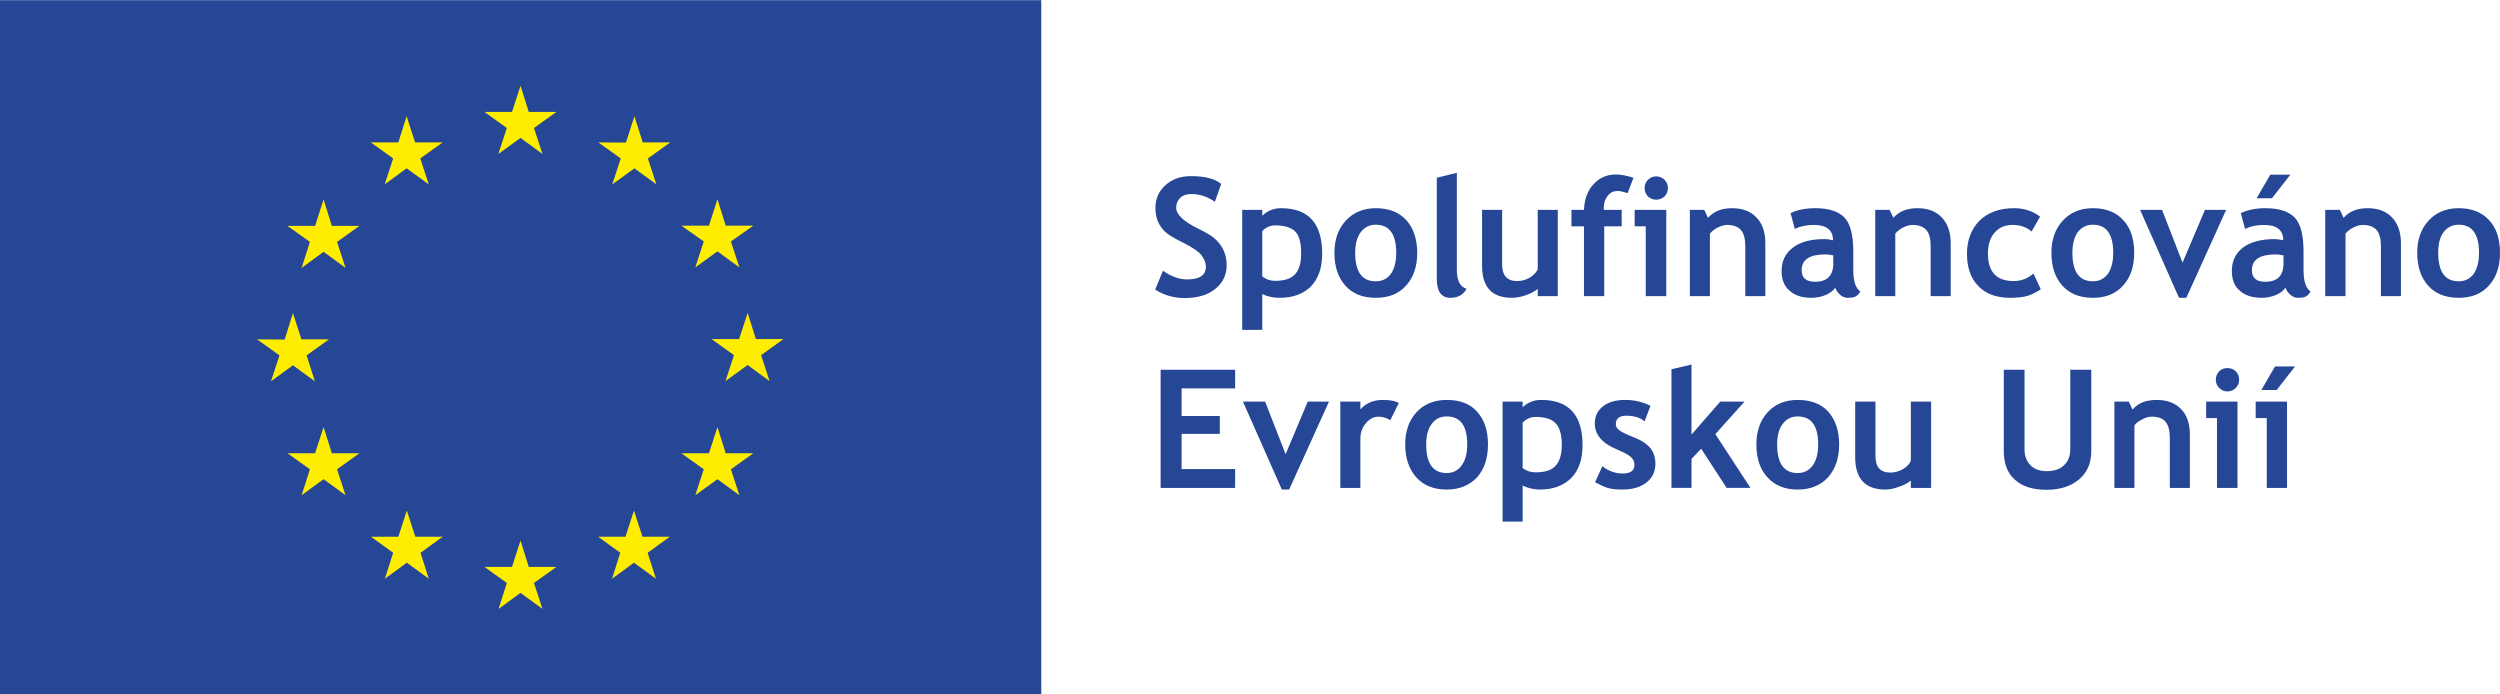
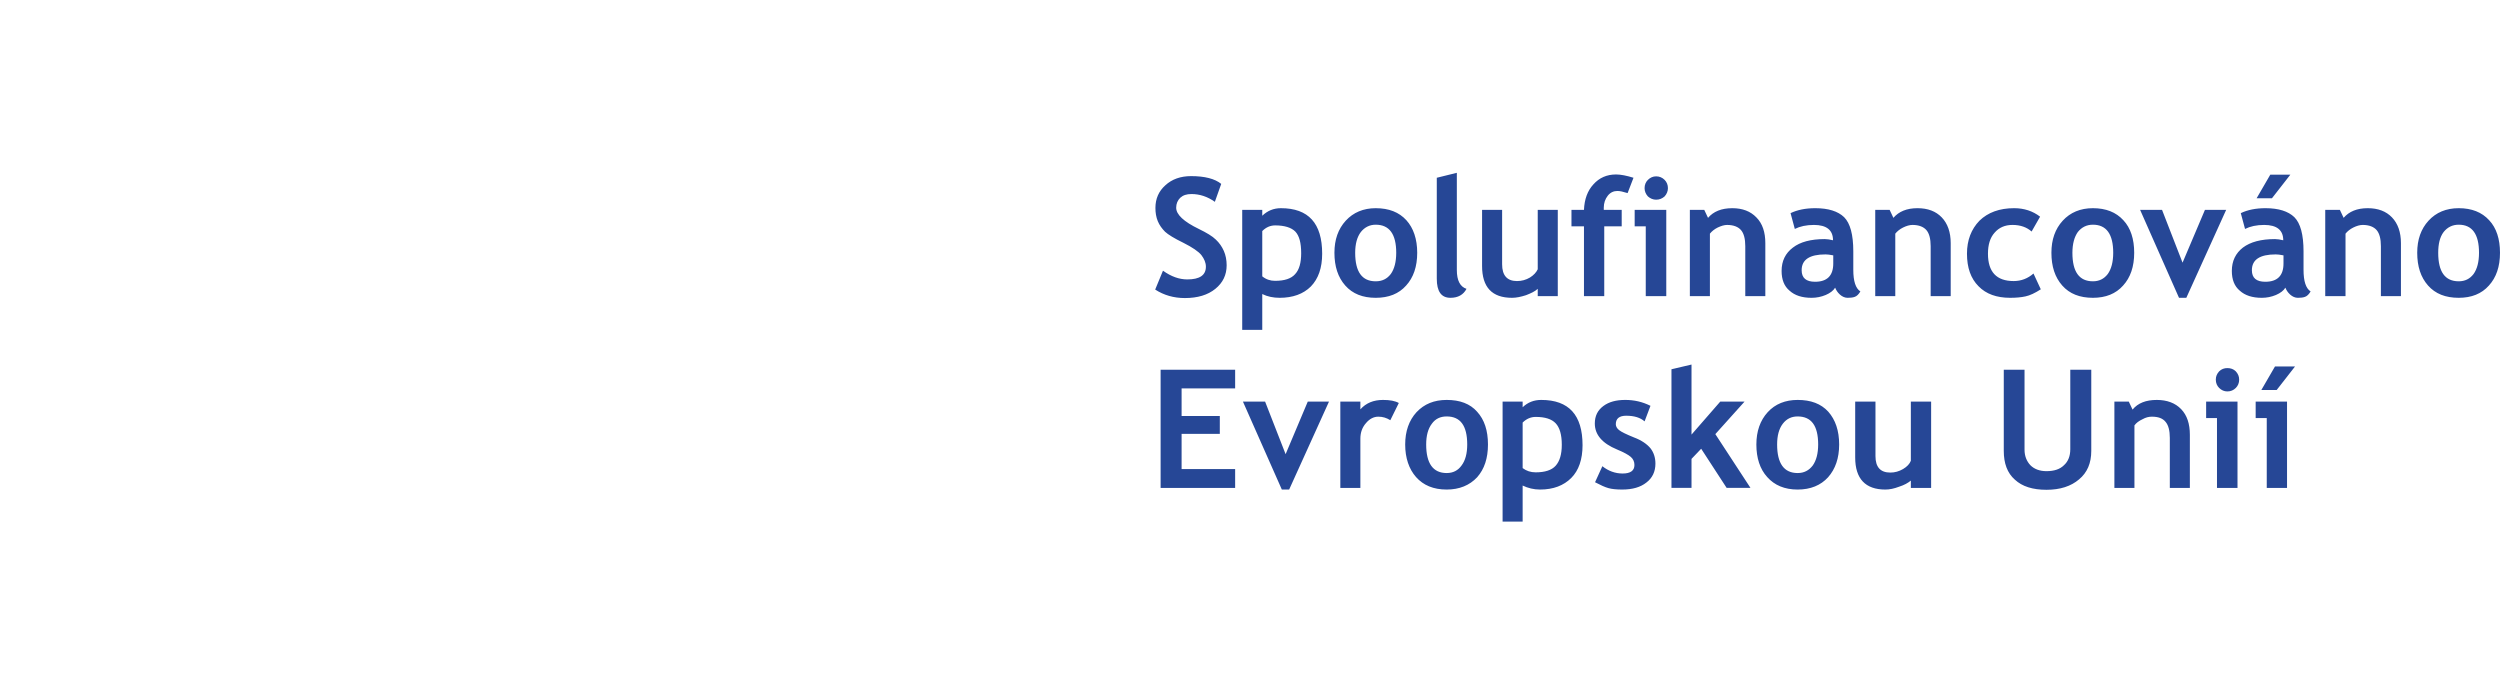
<svg xmlns="http://www.w3.org/2000/svg" xml:space="preserve" width="288px" height="80px" version="1.1" style="shape-rendering:geometricPrecision; text-rendering:geometricPrecision; image-rendering:optimizeQuality; fill-rule:evenodd; clip-rule:evenodd" viewBox="0 0 106 29.43">
  <defs>
    <style type="text/css"> .fil0 {fill:#264796;fill-rule:nonzero} .fil2 {fill:#264796;fill-rule:nonzero} .fil1 {fill:#FFED00;fill-rule:nonzero} </style>
  </defs>
  <g id="Vrstva_x0020_1">
-     <polygon class="fil0" points="0,0 44.15,0 44.15,29.43 0,29.43 " />
-     <path class="fil1" d="M21.13 6.52l0.94 -0.68 0.93 0.68 -0.36 -1.1 0.95 -0.68 -1.17 0 -0.35 -1.11 -0.36 1.11 -1.17 0 0.95 0.68 -0.36 1.1zm5.77 -1.6l-0.36 1.12 -1.17 -0.01 0.95 0.68 -0.36 1.1 0.94 -0.68 0.93 0.68 -0.36 -1.1 0.95 -0.68 -1.17 0 -0.35 -1.11zm2.58 6.41l0.94 -0.68 0.93 0.68 -0.36 -1.1 0.95 -0.67 -1.17 0 -0.35 -1.12 -0.36 1.12 -1.17 0 0.95 0.67 -0.36 1.1zm3.74 3.04l-1.17 0 -0.35 -1.11 -0.36 1.11 -1.17 0 0.95 0.68 -0.36 1.1 0.94 -0.68 0.93 0.68 -0.36 -1.1 0.95 -0.68zm-2.45 4.84l-0.35 -1.11 -0.36 1.11 -1.17 0 0.95 0.68 -0.36 1.1 0.94 -0.68 0.93 0.68 -0.36 -1.1 0.95 -0.68 -1.17 0zm-3.53 3.54l-0.36 -1.11 -0.36 1.11 -1.16 0 0.94 0.68 -0.35 1.1 0.93 -0.68 0.93 0.68 -0.35 -1.1 0.94 -0.68 -1.16 0zm-4.82 1.28l-0.35 -1.12 -0.36 1.12 -1.17 0 0.95 0.68 -0.35 1.1 0.93 -0.68 0.93 0.68 -0.36 -1.1 0.95 -0.68 -1.17 0zm-4.81 -1.28l-0.36 -1.11 -0.36 1.11 -1.16 0 0.94 0.68 -0.35 1.1 0.93 -0.68 0.93 0.68 -0.35 -1.1 0.94 -0.68 -1.16 0zm-3.54 -3.54l-0.35 -1.11 -0.36 1.11 -1.17 0 0.95 0.68 -0.35 1.1 0.93 -0.68 0.93 0.68 -0.36 -1.1 0.95 -0.68 -1.17 0zm-1.65 -3.73l0.93 0.68 -0.35 -1.1 0.95 -0.68 -1.17 0 -0.36 -1.11 -0.35 1.12 -1.17 -0.01 0.95 0.68 -0.36 1.1 0.93 -0.68zm1.3 -7.03l-0.36 1.12 -1.17 0 0.95 0.68 -0.35 1.1 0.93 -0.68 0.93 0.68 -0.36 -1.1 0.95 -0.68 -1.17 0 -0.35 -1.12zm2.59 -0.64l0.93 -0.68 0.94 0.68 -0.36 -1.1 0.95 -0.68 -1.17 0 -0.36 -1.11 -0.35 1.11 -1.17 0 0.95 0.68 -0.36 1.1z" />
    <path class="fil2" d="M48.98 12.27l0.33 -0.8c0.35,0.25 0.69,0.37 1.03,0.37 0.53,0 0.79,-0.18 0.79,-0.54 0,-0.17 -0.07,-0.33 -0.19,-0.49 -0.12,-0.15 -0.38,-0.33 -0.76,-0.52 -0.39,-0.19 -0.65,-0.35 -0.78,-0.47 -0.13,-0.13 -0.24,-0.28 -0.31,-0.45 -0.07,-0.17 -0.1,-0.36 -0.1,-0.56 0,-0.39 0.14,-0.71 0.42,-0.96 0.28,-0.26 0.65,-0.39 1.09,-0.39 0.58,0 1.01,0.11 1.28,0.33l-0.27 0.76c-0.31,-0.22 -0.64,-0.33 -0.99,-0.33 -0.21,0 -0.36,0.05 -0.48,0.16 -0.11,0.11 -0.17,0.25 -0.17,0.42 0,0.29 0.32,0.59 0.96,0.9 0.33,0.16 0.58,0.31 0.72,0.45 0.15,0.14 0.26,0.3 0.34,0.48 0.08,0.18 0.12,0.39 0.12,0.61 0,0.41 -0.16,0.74 -0.48,1 -0.32,0.26 -0.75,0.39 -1.29,0.39 -0.47,0 -0.89,-0.12 -1.26,-0.36zm4.54 0.19l0 1.52 -0.85 0 0 -5.09 0.85 0 0 0.25c0.22,-0.21 0.48,-0.32 0.79,-0.32 1.17,0 1.75,0.64 1.75,1.93 0,0.6 -0.16,1.06 -0.48,1.39 -0.32,0.32 -0.77,0.48 -1.32,0.48 -0.27,0 -0.52,-0.05 -0.74,-0.16zm0 -2.67l0 1.92c0.16,0.13 0.34,0.19 0.54,0.19 0.4,0 0.68,-0.09 0.85,-0.28 0.18,-0.19 0.26,-0.49 0.26,-0.89 0,-0.44 -0.08,-0.74 -0.25,-0.92 -0.17,-0.17 -0.46,-0.26 -0.85,-0.26 -0.21,0 -0.39,0.08 -0.55,0.24zm3.06 0.92c0,-0.56 0.16,-1.01 0.48,-1.36 0.32,-0.35 0.75,-0.53 1.27,-0.53 0.56,0 0.99,0.17 1.3,0.51 0.3,0.33 0.46,0.8 0.46,1.38 0,0.59 -0.16,1.05 -0.47,1.39 -0.31,0.35 -0.74,0.52 -1.29,0.52 -0.55,0 -0.98,-0.17 -1.29,-0.52 -0.31,-0.35 -0.46,-0.81 -0.46,-1.39zm0.88 0c0,0.81 0.29,1.21 0.87,1.21 0.27,0 0.48,-0.1 0.64,-0.31 0.15,-0.21 0.23,-0.51 0.23,-0.9 0,-0.79 -0.29,-1.19 -0.87,-1.19 -0.26,0 -0.47,0.11 -0.63,0.31 -0.16,0.21 -0.24,0.51 -0.24,0.88zm3.46 -3.18l0.85 -0.21 0 4.12c0,0.45 0.14,0.71 0.41,0.8 -0.13,0.25 -0.36,0.38 -0.68,0.38 -0.39,0 -0.58,-0.27 -0.58,-0.81l0 -4.28zm4.28 5.02l0 -0.31c-0.12,0.11 -0.29,0.19 -0.5,0.27 -0.22,0.07 -0.41,0.11 -0.59,0.11 -0.85,0 -1.27,-0.45 -1.27,-1.35l0 -2.38 0.85 0 0 2.31c0,0.47 0.21,0.71 0.63,0.71 0.2,0 0.38,-0.05 0.55,-0.15 0.16,-0.1 0.27,-0.22 0.33,-0.35l0 -2.52 0.85 0 0 3.66 -0.85 0zm3.81 -4.37c-0.19,-0.06 -0.33,-0.09 -0.43,-0.09 -0.16,0 -0.3,0.06 -0.41,0.2 -0.11,0.14 -0.17,0.31 -0.17,0.51 0,0.03 0,0.06 0,0.09l0.76 0 0 0.7 -0.74 0 0 2.96 -0.86 0 0 -2.96 -0.53 0 0 -0.7 0.53 0c0.02,-0.45 0.15,-0.81 0.4,-1.08 0.25,-0.28 0.57,-0.42 0.96,-0.42 0.2,0 0.45,0.05 0.74,0.14l-0.25 0.65zm1.21 -0.71c0.14,0 0.26,0.05 0.36,0.15 0.09,0.09 0.14,0.21 0.14,0.35 0,0.13 -0.05,0.25 -0.14,0.35 -0.1,0.09 -0.22,0.14 -0.36,0.14 -0.13,0 -0.25,-0.05 -0.35,-0.14 -0.09,-0.1 -0.14,-0.22 -0.14,-0.35 0,-0.14 0.05,-0.26 0.14,-0.35 0.1,-0.1 0.22,-0.15 0.35,-0.15zm-0.44 5.08l0 -2.96 -0.47 0 0 -0.7 1.34 0 0 3.66 -0.87 0zm4.22 0l0 -2.12c0,-0.31 -0.06,-0.54 -0.18,-0.68 -0.12,-0.14 -0.32,-0.22 -0.59,-0.22 -0.12,0 -0.25,0.04 -0.4,0.11 -0.14,0.07 -0.25,0.16 -0.33,0.26l0 2.65 -0.85 0 0 -3.66 0.61 0 0.16 0.34c0.23,-0.27 0.57,-0.41 1.03,-0.41 0.43,0 0.77,0.13 1.02,0.39 0.26,0.26 0.38,0.63 0.38,1.09l0 2.25 -0.85 0zm3.81 -0.36c-0.07,0.12 -0.21,0.23 -0.4,0.31 -0.19,0.08 -0.39,0.12 -0.6,0.12 -0.4,0 -0.71,-0.1 -0.93,-0.3 -0.23,-0.19 -0.34,-0.47 -0.34,-0.84 0,-0.42 0.16,-0.75 0.48,-0.99 0.31,-0.24 0.76,-0.36 1.35,-0.36 0.1,0 0.22,0.02 0.35,0.05 0,-0.43 -0.27,-0.65 -0.81,-0.65 -0.32,0 -0.59,0.06 -0.81,0.17l-0.18 -0.67c0.29,-0.14 0.64,-0.21 1.05,-0.21 0.55,0 0.96,0.13 1.22,0.38 0.26,0.26 0.39,0.74 0.39,1.45l0 0.78c0,0.49 0.1,0.79 0.3,0.92 -0.07,0.12 -0.15,0.2 -0.24,0.23 -0.08,0.03 -0.18,0.04 -0.3,0.04 -0.12,0 -0.23,-0.05 -0.33,-0.14 -0.1,-0.09 -0.16,-0.19 -0.2,-0.29zm-0.08 -1.37c-0.15,-0.03 -0.25,-0.04 -0.33,-0.04 -0.67,0 -1.01,0.22 -1.01,0.67 0,0.33 0.19,0.49 0.57,0.49 0.51,0 0.77,-0.26 0.77,-0.77l0 -0.35zm4.13 1.73l0 -2.12c0,-0.31 -0.06,-0.54 -0.18,-0.68 -0.12,-0.14 -0.32,-0.22 -0.59,-0.22 -0.12,0 -0.26,0.04 -0.4,0.11 -0.14,0.07 -0.25,0.16 -0.33,0.26l0 2.65 -0.85 0 0 -3.66 0.61 0 0.16 0.34c0.23,-0.27 0.57,-0.41 1.02,-0.41 0.44,0 0.78,0.13 1.03,0.39 0.25,0.26 0.38,0.63 0.38,1.09l0 2.25 -0.85 0zm4.64 -3.37l-0.36 0.63c-0.2,-0.18 -0.47,-0.28 -0.81,-0.28 -0.32,0 -0.57,0.11 -0.76,0.33 -0.19,0.21 -0.28,0.51 -0.28,0.89 0,0.77 0.36,1.16 1.09,1.16 0.32,0 0.6,-0.11 0.84,-0.32l0.31 0.67c-0.25,0.16 -0.46,0.26 -0.65,0.3 -0.18,0.04 -0.4,0.06 -0.65,0.06 -0.57,0 -1.02,-0.16 -1.34,-0.49 -0.33,-0.33 -0.49,-0.79 -0.49,-1.38 0,-0.57 0.18,-1.04 0.53,-1.4 0.36,-0.35 0.85,-0.53 1.47,-0.53 0.42,0 0.79,0.12 1.1,0.36zm0.48 1.53c0,-0.56 0.16,-1.01 0.48,-1.36 0.32,-0.35 0.75,-0.53 1.28,-0.53 0.55,0 0.98,0.17 1.29,0.51 0.31,0.33 0.46,0.8 0.46,1.38 0,0.59 -0.16,1.05 -0.47,1.39 -0.31,0.35 -0.74,0.52 -1.28,0.52 -0.56,0 -0.99,-0.17 -1.3,-0.52 -0.31,-0.35 -0.46,-0.81 -0.46,-1.39zm0.89 0c0,0.81 0.29,1.21 0.87,1.21 0.26,0 0.47,-0.1 0.63,-0.31 0.15,-0.21 0.23,-0.51 0.23,-0.9 0,-0.79 -0.29,-1.19 -0.86,-1.19 -0.27,0 -0.48,0.11 -0.64,0.31 -0.15,0.21 -0.23,0.51 -0.23,0.88zm4.83 1.91l-0.31 0 -1.65 -3.73 0.93 0 0.87 2.24 0.95 -2.24 0.9 0 -1.69 3.73zm4.2 -0.43c-0.07,0.12 -0.21,0.23 -0.4,0.31 -0.19,0.08 -0.39,0.12 -0.6,0.12 -0.4,0 -0.71,-0.1 -0.93,-0.3 -0.23,-0.19 -0.34,-0.47 -0.34,-0.84 0,-0.42 0.16,-0.75 0.47,-0.99 0.32,-0.24 0.77,-0.36 1.36,-0.36 0.1,0 0.22,0.02 0.35,0.05 0,-0.43 -0.27,-0.65 -0.81,-0.65 -0.32,0 -0.59,0.06 -0.81,0.17l-0.18 -0.67c0.29,-0.14 0.64,-0.21 1.05,-0.21 0.55,0 0.96,0.13 1.22,0.38 0.26,0.26 0.39,0.74 0.39,1.45l0 0.78c0,0.49 0.1,0.79 0.3,0.92 -0.07,0.12 -0.15,0.2 -0.24,0.23 -0.08,0.03 -0.18,0.04 -0.3,0.04 -0.12,0 -0.23,-0.05 -0.33,-0.14 -0.1,-0.09 -0.16,-0.19 -0.2,-0.29zm-0.08 -1.37c-0.15,-0.03 -0.25,-0.04 -0.33,-0.04 -0.67,0 -1.01,0.22 -1.01,0.67 0,0.33 0.19,0.49 0.57,0.49 0.51,0 0.77,-0.26 0.77,-0.77l0 -0.35zm0.29 -3.42l-0.78 1 -0.65 0 0.58 -1 0.85 0zm3.84 5.15l0 -2.12c0,-0.31 -0.06,-0.54 -0.18,-0.68 -0.12,-0.14 -0.32,-0.22 -0.59,-0.22 -0.12,0 -0.26,0.04 -0.4,0.11 -0.14,0.07 -0.25,0.16 -0.33,0.26l0 2.65 -0.86 0 0 -3.66 0.62 0 0.16 0.34c0.23,-0.27 0.57,-0.41 1.02,-0.41 0.44,0 0.78,0.13 1.03,0.39 0.25,0.26 0.38,0.63 0.38,1.09l0 2.25 -0.85 0zm1.54 -1.84c0,-0.56 0.16,-1.01 0.48,-1.36 0.32,-0.35 0.75,-0.53 1.28,-0.53 0.55,0 0.98,0.17 1.29,0.51 0.31,0.33 0.46,0.8 0.46,1.38 0,0.59 -0.16,1.05 -0.47,1.39 -0.31,0.35 -0.74,0.52 -1.28,0.52 -0.56,0 -0.99,-0.17 -1.3,-0.52 -0.31,-0.35 -0.46,-0.81 -0.46,-1.39zm0.89 0c0,0.81 0.29,1.21 0.87,1.21 0.26,0 0.47,-0.1 0.63,-0.31 0.15,-0.21 0.23,-0.51 0.23,-0.9 0,-0.79 -0.29,-1.19 -0.86,-1.19 -0.27,0 -0.48,0.11 -0.64,0.31 -0.16,0.21 -0.23,0.51 -0.23,0.88zm-53.28 5.75l0 1.17 1.62 0 0 0.76 -1.62 0 0 1.49 2.27 0 0 0.8 -3.16 0 0 -5.01 3.16 0 0 0.79 -2.27 0zm4.56 4.29l-0.31 0 -1.65 -3.73 0.94 0 0.87 2.23 0.94 -2.23 0.9 0 -1.69 3.73zm4.29 -2.94c-0.16,-0.1 -0.32,-0.15 -0.51,-0.15 -0.19,0 -0.37,0.09 -0.52,0.27 -0.16,0.18 -0.24,0.4 -0.24,0.66l0 2.09 -0.85 0 0 -3.66 0.85 0 0 0.33c0.24,-0.27 0.56,-0.4 0.96,-0.4 0.29,0 0.51,0.04 0.67,0.13l-0.36 0.73zm0.63 1.03c0,-0.56 0.16,-1.02 0.48,-1.37 0.33,-0.35 0.75,-0.52 1.28,-0.52 0.56,0 0.99,0.16 1.29,0.5 0.31,0.34 0.46,0.8 0.46,1.39 0,0.58 -0.15,1.04 -0.46,1.39 -0.32,0.34 -0.75,0.52 -1.29,0.52 -0.56,0 -0.99,-0.18 -1.3,-0.53 -0.3,-0.34 -0.46,-0.81 -0.46,-1.38zm0.89 0c0,0.8 0.29,1.21 0.87,1.21 0.27,0 0.48,-0.11 0.63,-0.32 0.16,-0.21 0.24,-0.51 0.24,-0.89 0,-0.8 -0.29,-1.19 -0.87,-1.19 -0.27,0 -0.48,0.1 -0.63,0.31 -0.16,0.21 -0.24,0.5 -0.24,0.88zm4.09 1.74l0 1.53 -0.85 0 0 -5.09 0.85 0 0 0.24c0.22,-0.21 0.48,-0.31 0.79,-0.31 1.17,0 1.75,0.64 1.75,1.92 0,0.6 -0.16,1.07 -0.48,1.39 -0.32,0.32 -0.76,0.49 -1.32,0.49 -0.27,0 -0.51,-0.06 -0.74,-0.17zm0 -2.67l0 1.93c0.16,0.12 0.34,0.18 0.55,0.18 0.39,0 0.68,-0.09 0.85,-0.28 0.17,-0.19 0.26,-0.48 0.26,-0.89 0,-0.43 -0.09,-0.73 -0.26,-0.91 -0.17,-0.18 -0.45,-0.27 -0.85,-0.27 -0.2,0 -0.39,0.08 -0.55,0.24zm3.07 2.53l0.31 -0.68c0.25,0.2 0.54,0.31 0.86,0.31 0.33,0 0.5,-0.12 0.5,-0.36 0,-0.14 -0.05,-0.25 -0.15,-0.34 -0.1,-0.09 -0.3,-0.2 -0.59,-0.32 -0.63,-0.26 -0.94,-0.63 -0.94,-1.1 0,-0.32 0.12,-0.56 0.36,-0.74 0.24,-0.18 0.55,-0.26 0.93,-0.26 0.38,0 0.73,0.08 1.07,0.25l-0.25 0.66c-0.18,-0.16 -0.44,-0.24 -0.78,-0.24 -0.29,0 -0.44,0.12 -0.44,0.36 0,0.09 0.05,0.18 0.14,0.25 0.1,0.08 0.31,0.18 0.63,0.31 0.32,0.12 0.55,0.28 0.7,0.46 0.14,0.18 0.21,0.4 0.21,0.65 0,0.34 -0.13,0.61 -0.38,0.8 -0.25,0.2 -0.59,0.3 -1.03,0.3 -0.24,0 -0.44,-0.02 -0.58,-0.06 -0.15,-0.04 -0.34,-0.13 -0.57,-0.25zm5.58 0.24l-1.08 -1.66 -0.41 0.43 0 1.23 -0.85 0 0 -5.03 0.85 -0.2 0 2.97 1.22 -1.4 1.03 0 -1.24 1.38 1.49 2.28 -1.01 0zm1.26 -1.84c0,-0.56 0.16,-1.02 0.48,-1.37 0.32,-0.35 0.75,-0.52 1.27,-0.52 0.56,0 0.99,0.16 1.3,0.5 0.3,0.34 0.46,0.8 0.46,1.39 0,0.58 -0.16,1.04 -0.47,1.39 -0.31,0.34 -0.74,0.52 -1.29,0.52 -0.55,0 -0.98,-0.18 -1.29,-0.53 -0.31,-0.34 -0.46,-0.81 -0.46,-1.38zm0.88 0c0,0.8 0.29,1.21 0.87,1.21 0.27,0 0.48,-0.11 0.64,-0.32 0.15,-0.21 0.23,-0.51 0.23,-0.89 0,-0.8 -0.29,-1.19 -0.87,-1.19 -0.26,0 -0.47,0.1 -0.63,0.31 -0.16,0.21 -0.24,0.5 -0.24,0.88zm5.67 1.84l0 -0.31c-0.12,0.1 -0.28,0.19 -0.5,0.26 -0.21,0.08 -0.4,0.12 -0.58,0.12 -0.85,0 -1.28,-0.46 -1.28,-1.36l0 -2.37 0.86 0 0 2.31c0,0.47 0.21,0.7 0.63,0.7 0.19,0 0.37,-0.05 0.54,-0.15 0.17,-0.1 0.28,-0.22 0.33,-0.35l0 -2.51 0.86 0 0 3.66 -0.86 0zm3.94 -5.01l0.88 0 0 3.39c0,0.27 0.09,0.49 0.25,0.66 0.16,0.16 0.39,0.25 0.68,0.25 0.32,0 0.57,-0.08 0.74,-0.25 0.18,-0.16 0.27,-0.39 0.27,-0.68l0 -3.37 0.89 0 0 3.44c0,0.52 -0.17,0.92 -0.52,1.21 -0.34,0.29 -0.8,0.44 -1.38,0.44 -0.58,0 -1.03,-0.14 -1.34,-0.43 -0.32,-0.28 -0.47,-0.69 -0.47,-1.22l0 -3.44zm7.04 5.01l0 -2.12c0,-0.31 -0.06,-0.54 -0.18,-0.68 -0.12,-0.15 -0.31,-0.22 -0.58,-0.22 -0.13,0 -0.26,0.03 -0.4,0.11 -0.15,0.07 -0.26,0.15 -0.34,0.26l0 2.65 -0.85 0 0 -3.66 0.61 0 0.16 0.34c0.23,-0.28 0.57,-0.41 1.03,-0.41 0.43,0 0.78,0.13 1.03,0.39 0.25,0.26 0.37,0.62 0.37,1.09l0 2.25 -0.85 0zm2.44 -5.08c0.14,0 0.26,0.04 0.36,0.14 0.09,0.1 0.14,0.21 0.14,0.35 0,0.14 -0.05,0.26 -0.14,0.35 -0.1,0.1 -0.22,0.15 -0.36,0.15 -0.13,0 -0.25,-0.05 -0.35,-0.15 -0.09,-0.09 -0.14,-0.21 -0.14,-0.35 0,-0.14 0.05,-0.25 0.14,-0.35 0.1,-0.1 0.22,-0.14 0.35,-0.14zm-0.44 5.08l0 -2.96 -0.46 0 0 -0.7 1.33 0 0 3.66 -0.87 0zm2.11 0l0 -2.96 -0.47 0 0 -0.7 1.33 0 0 3.66 -0.86 0zm1.2 -5.15l-0.78 1 -0.65 0 0.58 -1 0.85 0z" />
  </g>
</svg>